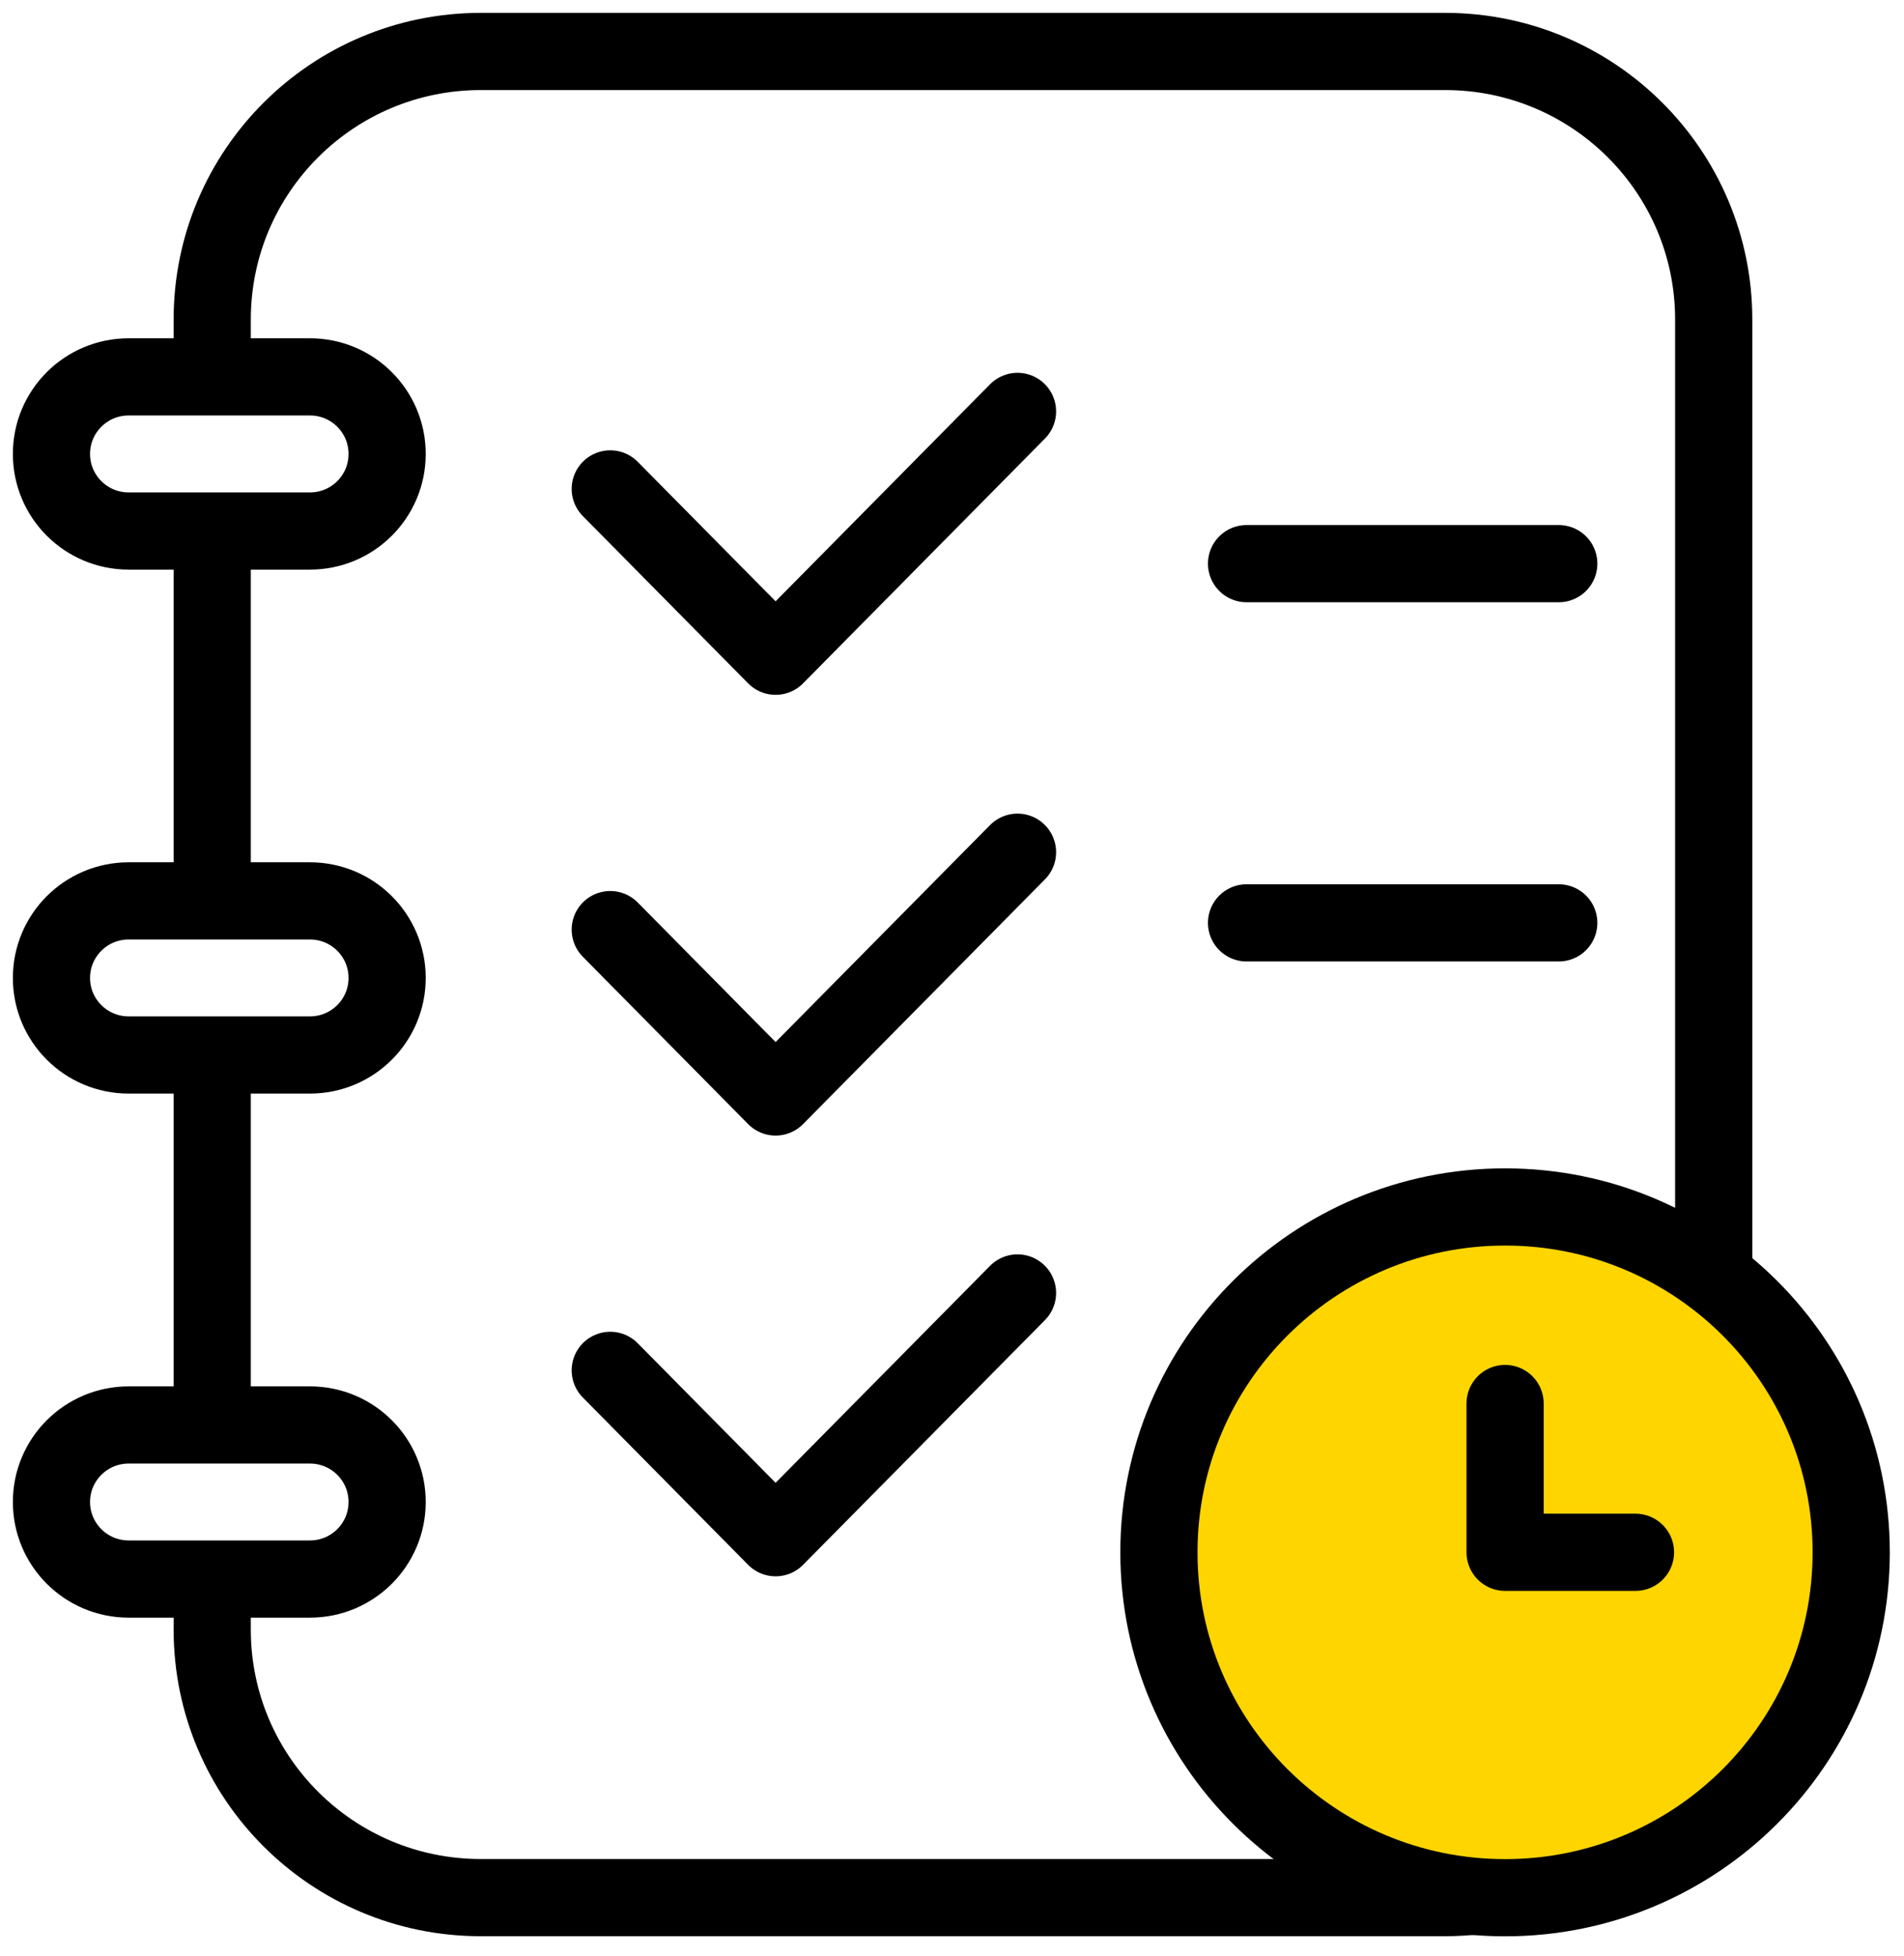
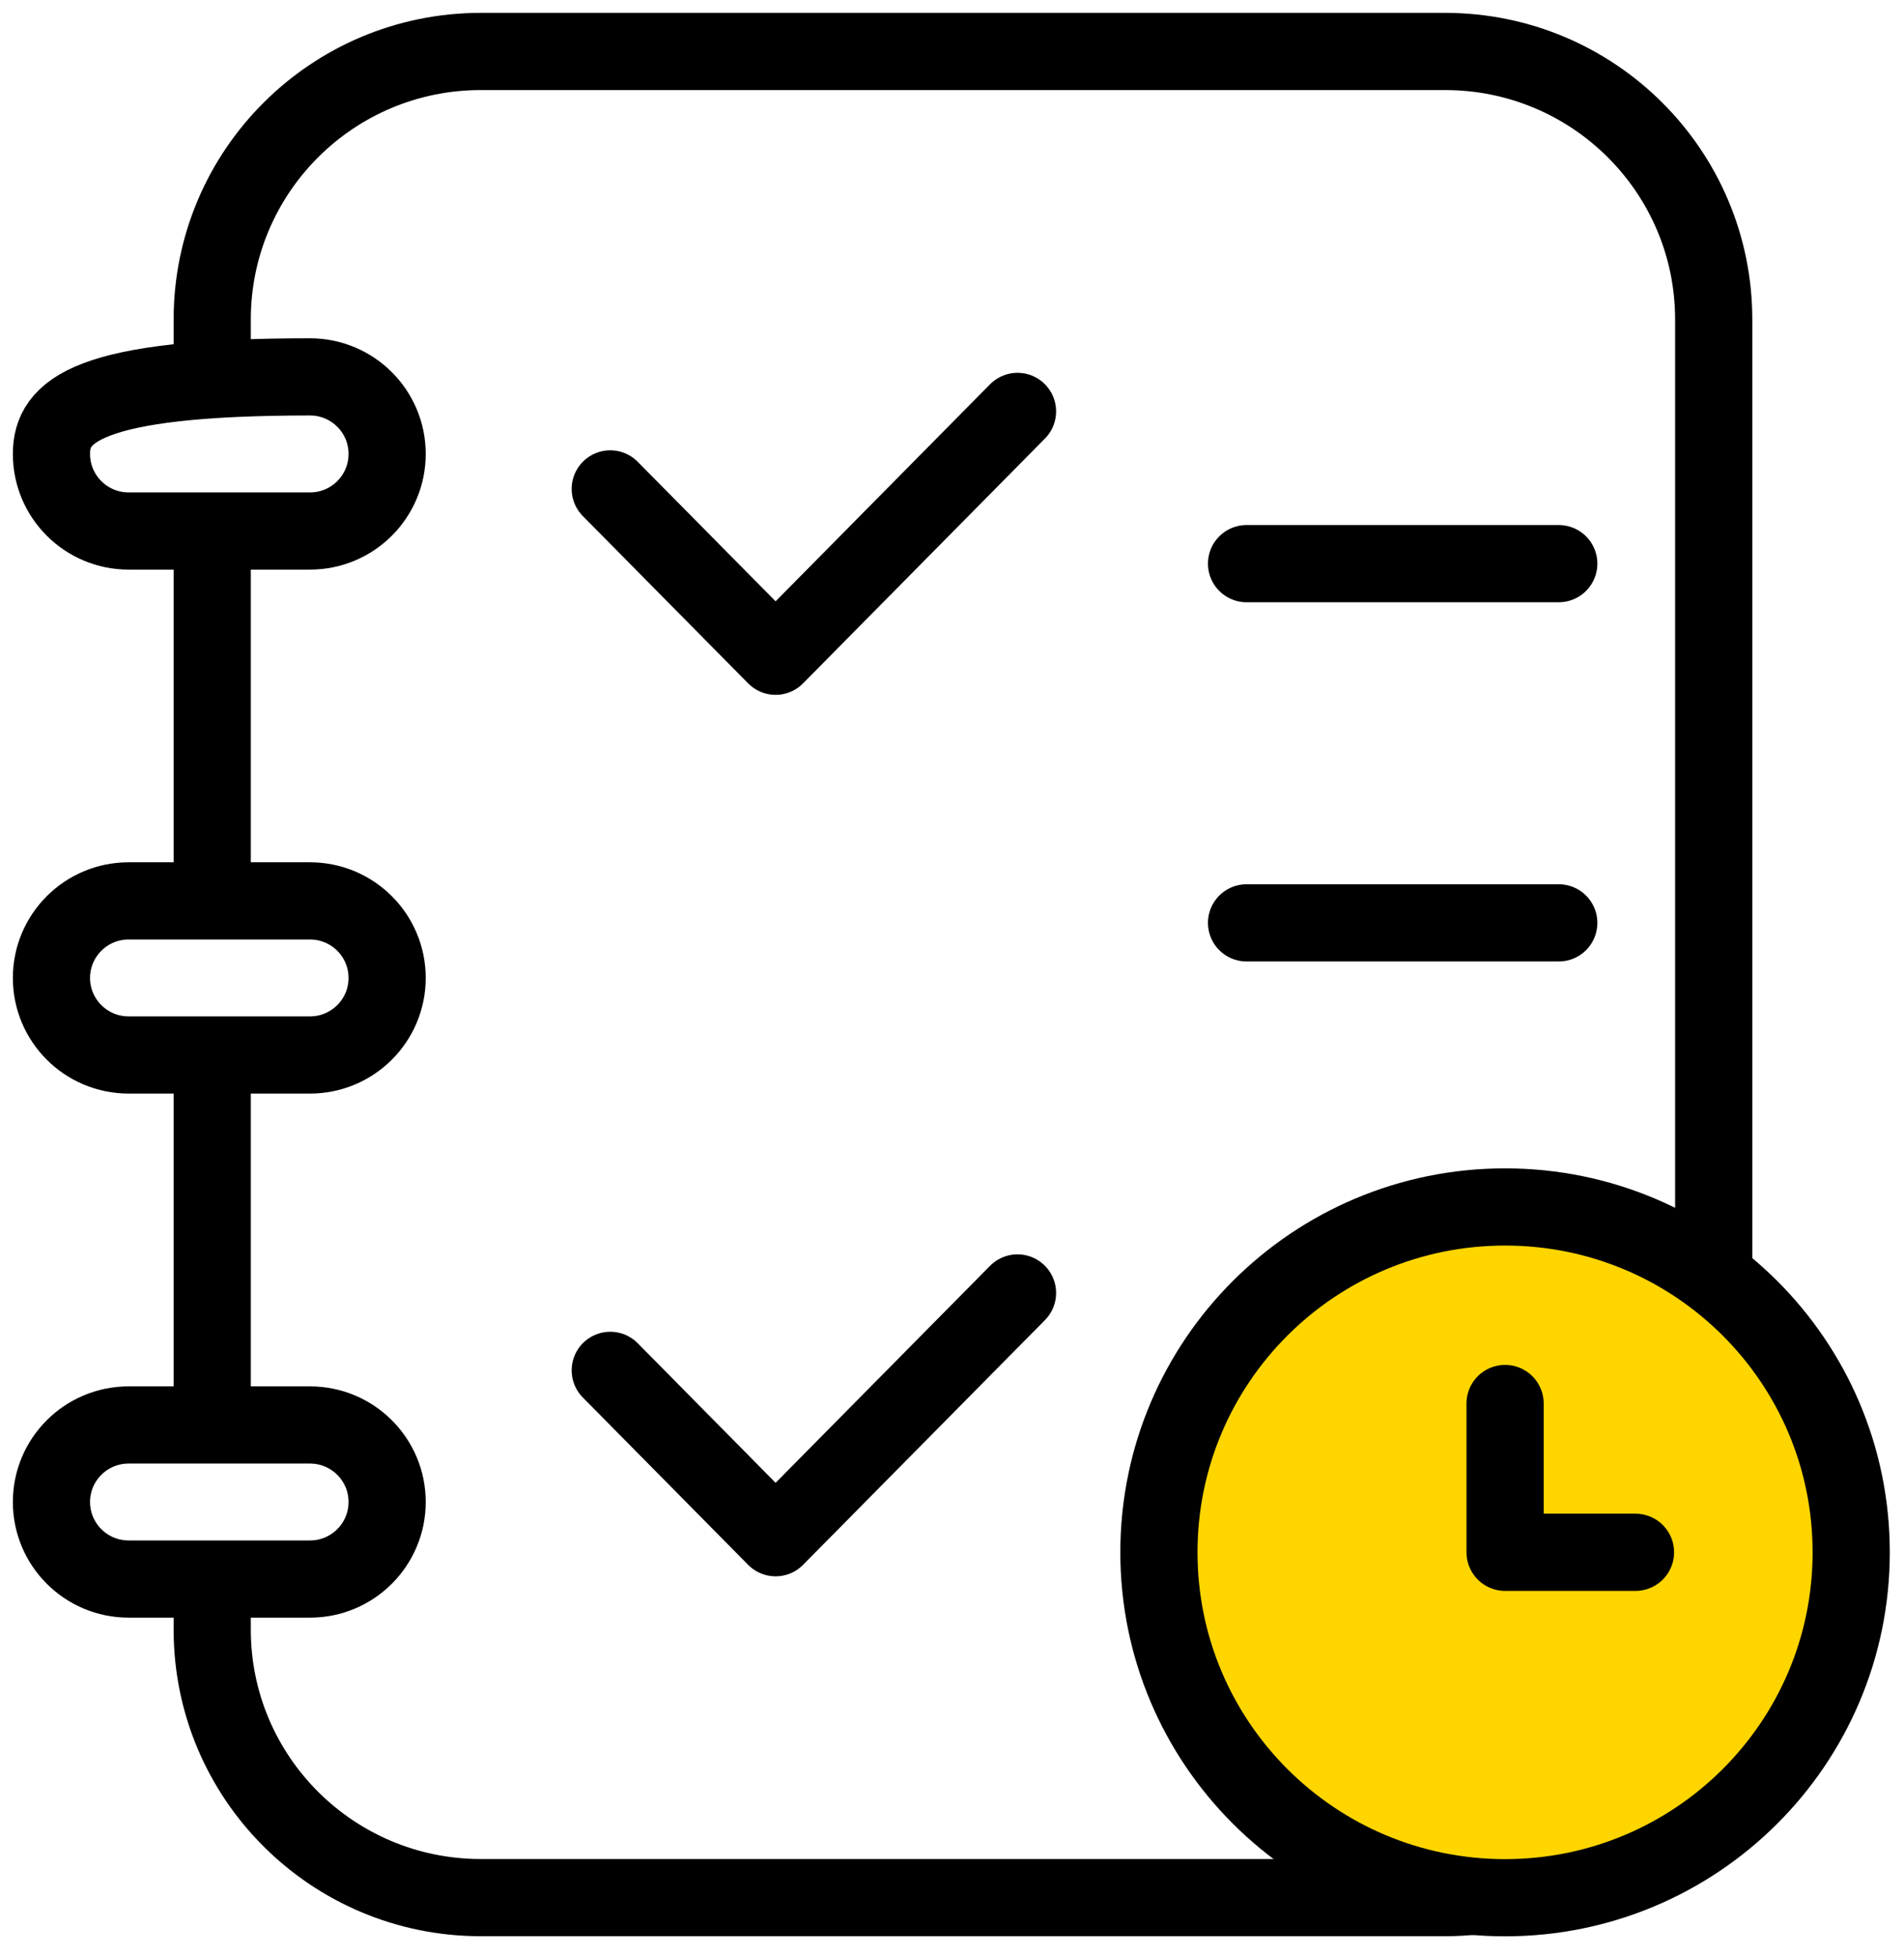
<svg xmlns="http://www.w3.org/2000/svg" width="37" height="38" viewBox="0 0 37 38" fill="none">
  <path d="M4.124 30.681V31.665C4.124 34.541 6.46 36.872 9.343 36.872H28.082C28.268 36.872 28.451 36.862 28.631 36.843" stroke="black" stroke-width="1.5" stroke-miterlimit="10" />
  <path d="M4.124 17.505V10.316" stroke="black" stroke-width="1.5" stroke-miterlimit="10" />
  <path d="M4.124 7.323V6.208C4.124 3.332 6.46 1 9.343 1H28.082C30.965 1 33.302 3.332 33.302 6.208V24.805" stroke="black" stroke-width="1.5" stroke-miterlimit="10" />
  <path d="M4.124 27.687V20.499" stroke="black" stroke-width="1.5" stroke-miterlimit="10" />
  <path d="M29.248 36.874C32.962 36.874 35.974 33.869 35.974 30.163C35.974 26.456 32.962 23.452 29.248 23.452C25.533 23.452 22.521 26.456 22.521 30.163C22.521 33.869 25.533 36.874 29.248 36.874Z" fill="#FFD500" />
  <path d="M29.248 36.874C32.962 36.874 35.974 33.869 35.974 30.163C35.974 26.456 32.962 23.452 29.248 23.452C25.533 23.452 22.521 26.456 22.521 30.163C22.521 33.869 25.533 36.874 29.248 36.874Z" stroke="black" stroke-width="1.5" stroke-miterlimit="10" />
-   <path d="M6.023 7.323H2.5C1.672 7.323 1 7.993 1 8.82V8.821C1 9.648 1.672 10.318 2.5 10.318H6.023C6.852 10.318 7.523 9.648 7.523 8.821V8.82C7.523 7.993 6.852 7.323 6.023 7.323Z" stroke="black" stroke-width="1.5" stroke-miterlimit="10" />
+   <path d="M6.023 7.323C1.672 7.323 1 7.993 1 8.82V8.821C1 9.648 1.672 10.318 2.5 10.318H6.023C6.852 10.318 7.523 9.648 7.523 8.821V8.82C7.523 7.993 6.852 7.323 6.023 7.323Z" stroke="black" stroke-width="1.5" stroke-miterlimit="10" />
  <path d="M6.023 17.505H2.5C1.672 17.505 1 18.175 1 19.002V19.003C1 19.829 1.672 20.499 2.5 20.499H6.023C6.852 20.499 7.523 19.829 7.523 19.003V19.002C7.523 18.175 6.852 17.505 6.023 17.505Z" stroke="black" stroke-width="1.5" stroke-miterlimit="10" />
  <path d="M6.023 27.688H2.5C1.672 27.688 1 28.358 1 29.184V29.185C1 30.012 1.672 30.682 2.5 30.682H6.023C6.852 30.682 7.523 30.012 7.523 29.185V29.184C7.523 28.358 6.852 27.688 6.023 27.688Z" stroke="black" stroke-width="1.5" stroke-miterlimit="10" />
  <path d="M11.859 9.5L15.072 12.751L19.773 7.994" stroke="black" stroke-width="1.5" stroke-linecap="round" stroke-linejoin="round" />
-   <path d="M11.859 18.063L15.072 21.315L19.773 16.559" stroke="black" stroke-width="1.5" stroke-linecap="round" stroke-linejoin="round" />
  <path d="M11.859 26.627L15.072 29.879L19.773 25.123" stroke="black" stroke-width="1.5" stroke-linecap="round" stroke-linejoin="round" />
  <path d="M24.224 17.932H30.291" stroke="black" stroke-width="1.5" stroke-linecap="round" stroke-linejoin="round" />
  <path d="M24.224 10.952H30.291" stroke="black" stroke-width="1.5" stroke-linecap="round" stroke-linejoin="round" />
  <path d="M29.248 27.271V30.162H31.782" stroke="black" stroke-width="1.5" stroke-linecap="round" stroke-linejoin="round" />
</svg>